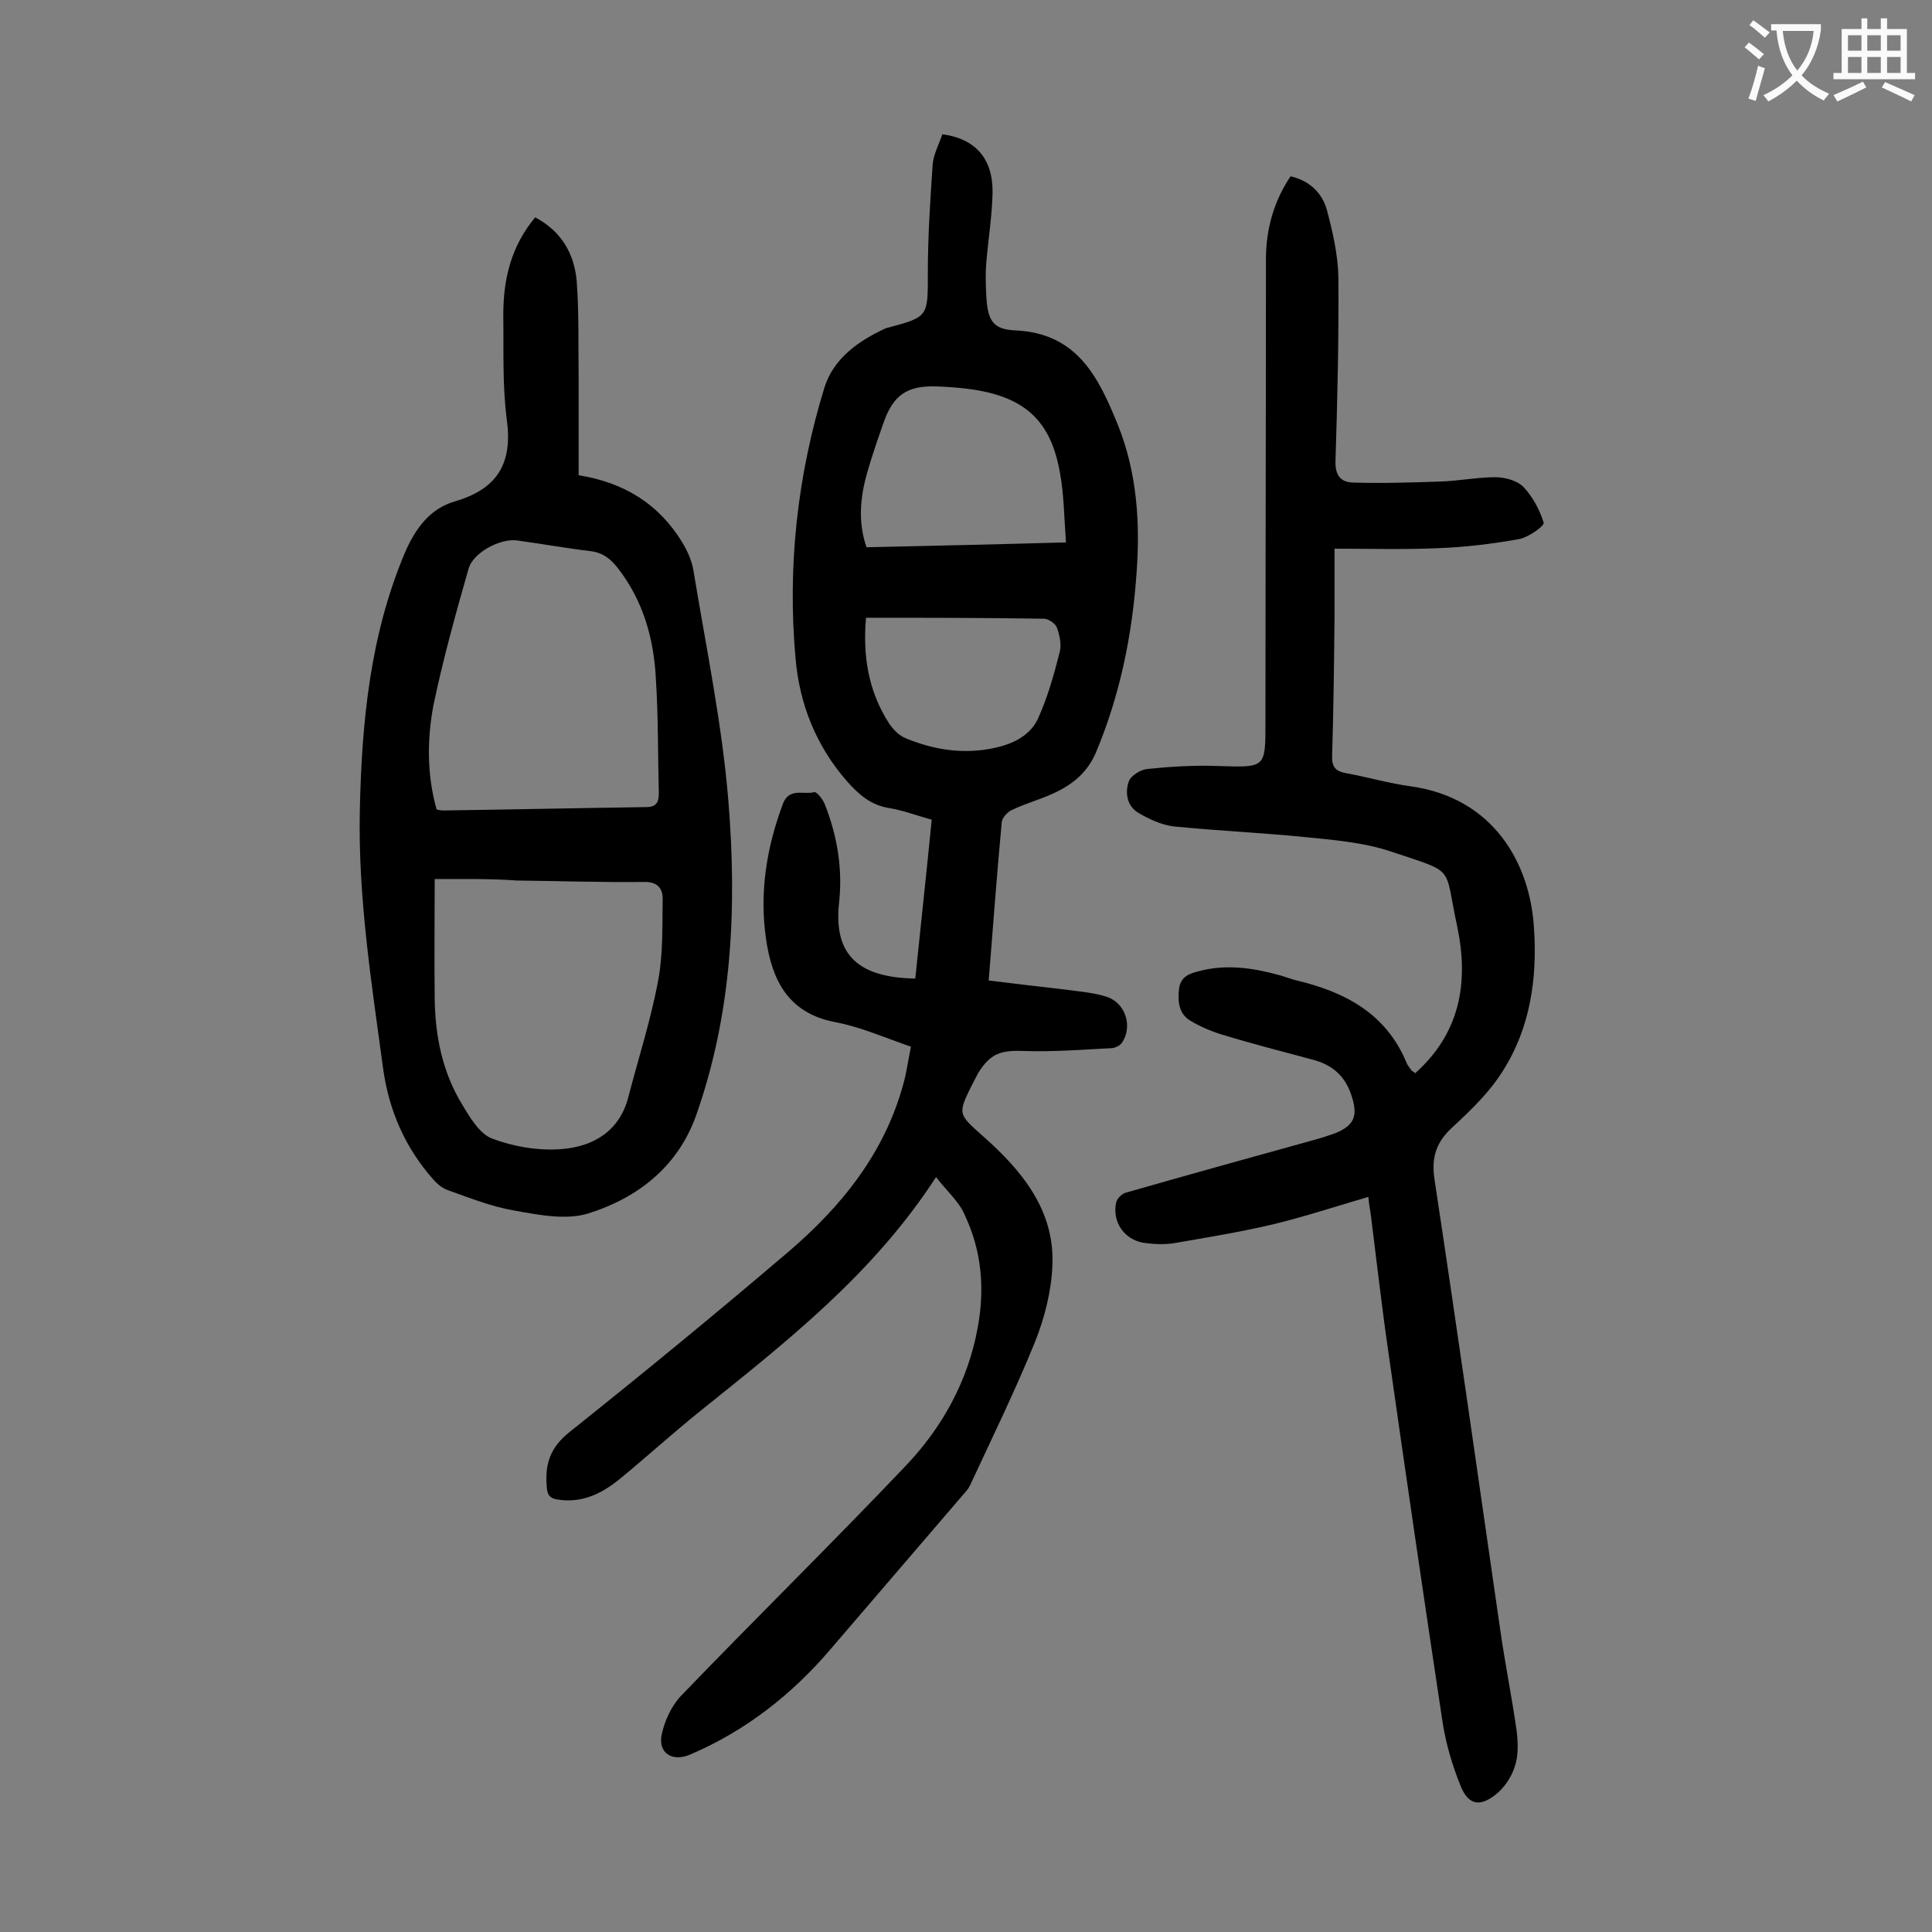
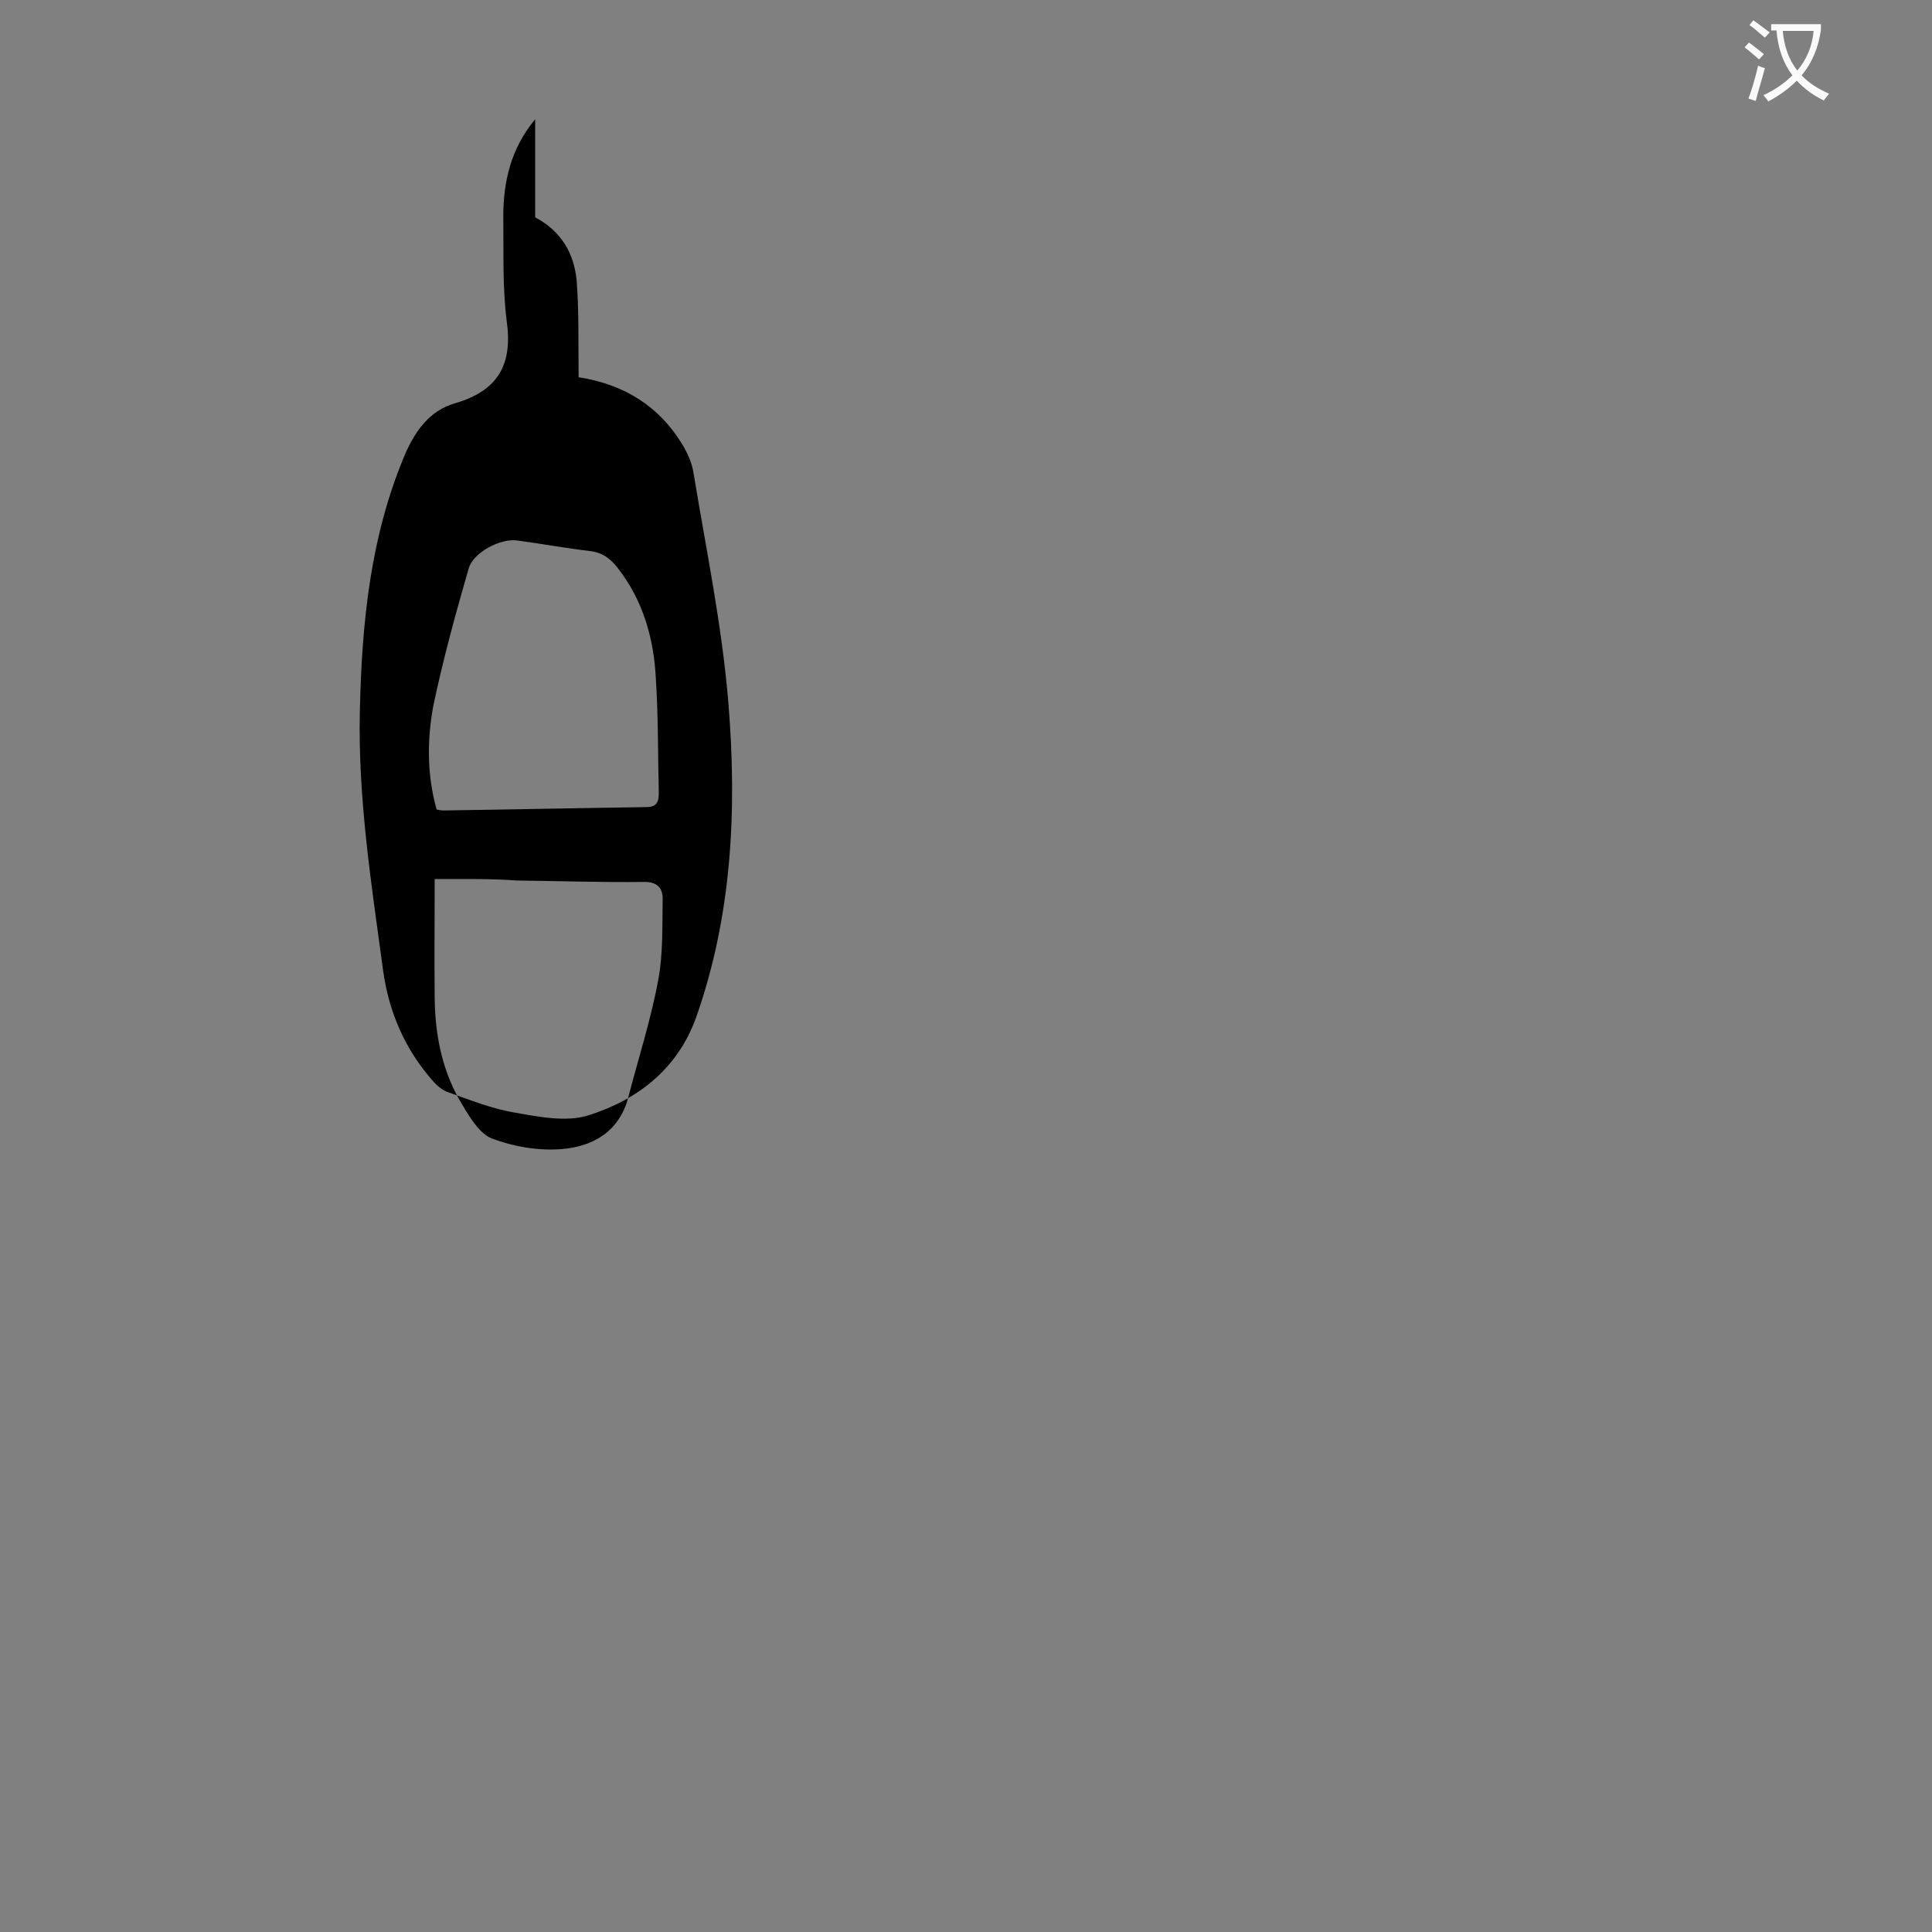
<svg xmlns="http://www.w3.org/2000/svg" enable-background="new 0 0 400 400" viewBox="0 0 400 400">
  <rect x="0" y="0" width="400" height="400" fill="#808080" stroke="none" />
  <g fill="#000001">
-     <path d="m193.8 243.7c-13.1 20.2-31.1 34.2-48.9 48.5-5.7 4.6-11.1 9.5-16.7 14.1-3.6 2.9-7.6 4.9-12.5 4.2-1.7-.2-2.4-.8-2.5-2.7-.4-4.7.7-8.1 4.7-11.3 15.3-12.2 30.4-24.6 45.3-37.3 11-9.4 19.9-20.4 23.8-34.7.7-2.4 1-4.9 1.6-7.8-5.3-1.8-10.4-4.1-15.8-5.1-9.7-1.9-13-8.8-14.2-17.2-1.4-9.6.1-18.9 3.5-28 1.3-3.4 4.3-1.8 6.5-2.4.5-.1 1.8 1.5 2.2 2.6 2.6 6.6 3.7 13.5 2.9 20.5-1.1 10.7 4.1 15.3 15.8 15.5 1.1-10.8 2.3-21.6 3.4-32.9-3-.8-5.8-1.9-8.8-2.4-3.8-.6-6.3-2.8-8.7-5.5-6.4-7.3-9.9-16-10.7-25.6-1.7-19 .4-37.8 6-56 1.9-6 7-9.6 12.6-12.2.1 0 .2-.1.3-.1 8.7-2.3 8.5-2.3 8.5-11.5 0-7.5.5-15 1-22.4.2-2.1 1.3-4.1 2-6.2 6.8.9 10.5 5 10.4 12.1-.1 4.8-.9 9.7-1.3 14.5-.2 2.3-.1 4.6 0 6.9.3 5 1.3 6.9 6 7.1 13 .6 17.3 9.9 21.3 19.7 3.9 9.8 4.6 20.2 3.8 30.7-.9 12.7-3.4 25.1-8.4 37-1.9 4.4-5.1 6.8-9.1 8.6-2.7 1.2-5.6 2-8.3 3.3-.9.4-2 1.6-2.1 2.5-1 10.8-1.8 21.5-2.7 32.8 5.6.7 10.8 1.3 16 1.9 2.8.4 5.8.6 8.5 1.5 3.9 1.3 5.4 6.3 3 9.6-.4.5-1.2.9-1.9 1-6 .3-12.1.8-18.1.6-4.9-.2-7.1.4-9.7 4.6-.4.7-.7 1.4-1.1 2.1-3.2 6.4-3.1 6.3 2.2 11 8 7.1 14.7 15.2 14.3 26.5-.2 5.4-1.6 11-3.6 16-4.1 10.1-8.9 19.9-13.5 29.8-.4.8-1 1.4-1.6 2.1-9.1 10.6-18.1 21.1-27.2 31.7-8.1 9.5-17.7 17-29.2 21.9-3.6 1.5-6.6-.3-5.8-4.2.6-2.8 2-5.9 4-8 15.4-16 31.3-31.6 46.6-47.7 7.5-7.9 12.8-17.5 14.8-28.4 1.5-8 .9-15.9-2.6-23.3-1.1-2.8-3.7-5-6-8zm26.9-131.4c-.4-5.3-.4-10-1.3-14.7-1.9-10.4-7.1-15.2-17.6-16.9-2.6-.4-5.3-.6-7.9-.7-6.1-.2-9 1.8-11 7.6-1.2 3.4-2.4 6.9-3.4 10.4-1.4 5-1.9 10.1-.1 15.3 13.7-.3 27.1-.6 41.3-1zm-41.4 15.6c-.7 7.9.5 15.1 4.6 21.6.8 1.3 2.1 2.7 3.5 3.3 5.5 2.3 11.3 3.3 17.2 2.3 4.2-.7 8.4-2.3 10.3-6.3 2-4.4 3.3-9.1 4.5-13.8.4-1.6 0-3.5-.6-5.1-.3-.8-1.7-1.8-2.7-1.8-12.2-.2-24.3-.2-36.8-.2z" />
-     <path d="m293 222.2c9.4-8.4 11.1-18.9 8.7-30.4-2.8-12.9-.1-10.9-13.7-15.5-5.7-1.9-11.9-2.4-17.9-3-9-.9-18.1-1.3-27.1-2.2-2.5-.3-5.1-1.5-7.3-2.8-2.4-1.4-2.8-4.2-2-6.5.4-1.2 2.5-2.5 3.9-2.6 4.9-.5 9.9-.8 14.8-.6 9.6.3 9.6.4 9.6-9 0-32 .1-63.9.1-95.9 0-6.2 1.6-12 5.1-17.2 3.9.9 6.5 3.4 7.5 6.9 1.2 4.5 2.3 9.3 2.4 13.9.1 12.7-.2 25.4-.6 38.1-.1 2.9 1 4.4 3.5 4.5 6 .2 12.1 0 18.1-.2 3.8-.1 7.7-.9 11.5-.9 2 0 4.5.7 5.8 2 1.9 2 3.4 4.8 4.2 7.4.2.7-3.1 3-5 3.4-5.6 1-11.3 1.7-17 1.9-6.8.3-13.7.1-21.3.1v14.3c-.1 9.5-.2 19-.5 28.5-.1 2.4.7 3.3 3 3.7 4.4.8 8.8 2.1 13.3 2.7 17.1 2.4 24.7 15.9 25.5 29.4.7 10.4-.8 20.7-6.5 29.6-2.7 4.3-6.5 8-10.3 11.5-3.4 3.1-4.5 6.2-3.8 10.9 4.7 31 9.1 62.1 13.6 93.2 1 7 2.4 13.9 3.4 20.9.3 2.5.4 5.2-.4 7.5-.7 2.2-2.2 4.4-4 5.8-3.2 2.5-5.5 2.1-7.1-1.6-1.8-4.4-3.2-9.1-3.9-13.9-3.8-25.2-7.5-50.5-11.1-75.8-1.4-9.6-2.5-19.3-3.7-28.9-.2-1.2-.4-2.4-.5-3.6-6.8 2-13.2 4.1-19.8 5.7-6.8 1.6-13.6 2.7-20.5 3.9-2 .3-4.2.2-6.3-.1-4-.7-6.5-4.4-5.6-8.4.2-.8 1.2-1.8 2.1-2 12.9-3.7 25.9-7.3 38.9-10.9 1.5-.4 3-.9 4.4-1.4 4.1-1.7 4.7-3.8 3.2-8.1-1.4-4-4.1-6.1-7.9-7.1-6.3-1.7-12.6-3.3-18.8-5.2-2.3-.7-4.6-1.7-6.6-2.9-2.3-1.4-2.6-3.9-2.3-6.5.3-2.7 2.3-3.3 4.4-3.8 5.5-1.4 11-.6 16.4.9 1.1.3 2.1.7 3.2 1 10.2 2.4 18.8 6.8 23.1 17.1.2.6.7 1.1 1.1 1.7.2.1.4.2.7.5z" />
-     <path d="m110.8 45c5.5 2.9 8.1 7.6 8.6 13.2.5 6.6.3 13.2.4 19.9v20.3c9.5 1.5 16.6 6 21.4 13.8 1.1 1.8 2.1 4 2.4 6.1 2.6 15.8 5.9 31.6 7.2 47.5 1.8 22 .8 44-6.7 65.2-3.8 10.6-12.1 17-22.2 20.2-4.7 1.5-10.5.3-15.6-.6-4.6-.8-9.1-2.6-13.6-4.2-1.1-.4-2.1-1.2-2.9-2.1-5.9-6.6-9.3-14.4-10.5-23.2-2.4-17.7-5.2-35.5-4.8-53.4.4-18.2 2.1-36.1 9.3-53.2 2.2-5.1 5.2-9.2 10.4-10.7 8.9-2.6 12-8 10.7-17.1-.9-7.1-.6-14.3-.7-21.5 0-7.4 1.6-14.2 6.6-20.2zm-20.8 137c0 8.5-.1 16.6 0 24.8.1 7.7 1.6 15.2 5.7 21.9 1.6 2.7 3.6 6 6.1 7 4.5 1.7 9.7 2.6 14.5 2.2 6.5-.5 12-3.7 13.8-10.8 2.1-8.1 4.7-16.1 6.2-24.3 1-5.4.8-11.1.9-16.7 0-2.3-1.2-3.6-4-3.5-8.7.1-17.4-.2-26.2-.3-5.3-.4-10.8-.3-17-.3zm.4-14.4c.5.1.9.2 1.4.2 14-.2 28-.5 42-.7 2.1 0 2.6-1 2.6-2.9-.2-7.8-.1-15.7-.6-23.5-.4-8.4-2.6-16.3-7.9-23.1-1.5-1.9-3.1-3.2-5.7-3.5-5-.6-10-1.5-15.1-2.2-3.5-.5-9.2 2.5-10.1 5.9-2.7 9.4-5.3 18.8-7.3 28.4-1.3 7.1-1.3 14.3.7 21.4z" />
+     <path d="m110.8 45c5.5 2.9 8.1 7.6 8.6 13.2.5 6.6.3 13.2.4 19.9c9.5 1.5 16.6 6 21.4 13.8 1.1 1.8 2.1 4 2.4 6.1 2.6 15.8 5.9 31.6 7.2 47.5 1.8 22 .8 44-6.7 65.2-3.8 10.6-12.1 17-22.2 20.2-4.7 1.5-10.5.3-15.6-.6-4.6-.8-9.1-2.6-13.6-4.2-1.1-.4-2.1-1.2-2.9-2.1-5.9-6.6-9.3-14.4-10.5-23.2-2.4-17.7-5.2-35.5-4.8-53.4.4-18.2 2.1-36.1 9.3-53.2 2.2-5.1 5.2-9.2 10.4-10.7 8.9-2.6 12-8 10.7-17.1-.9-7.1-.6-14.3-.7-21.5 0-7.4 1.6-14.2 6.6-20.2zm-20.8 137c0 8.5-.1 16.6 0 24.8.1 7.7 1.6 15.2 5.7 21.9 1.6 2.7 3.6 6 6.1 7 4.5 1.7 9.7 2.6 14.5 2.2 6.5-.5 12-3.7 13.8-10.8 2.1-8.1 4.7-16.1 6.2-24.3 1-5.4.8-11.1.9-16.7 0-2.3-1.2-3.6-4-3.5-8.7.1-17.4-.2-26.2-.3-5.3-.4-10.8-.3-17-.3zm.4-14.4c.5.1.9.2 1.4.2 14-.2 28-.5 42-.7 2.1 0 2.6-1 2.6-2.9-.2-7.8-.1-15.7-.6-23.5-.4-8.4-2.6-16.3-7.9-23.1-1.5-1.9-3.1-3.2-5.7-3.5-5-.6-10-1.5-15.1-2.2-3.5-.5-9.2 2.5-10.1 5.9-2.7 9.4-5.3 18.8-7.3 28.4-1.3 7.1-1.3 14.3.7 21.4z" />
  </g>
  <path d="m362.1 8.8c1.1.8 2.1 1.6 3.1 2.4l-1 1.1c-1.3-1.1-2.3-2-3-2.5zm1.9 4.8c.5.2.9.4 1.4.5-.6 2.3-1.3 4.5-1.9 6.8l-1.5-.5c.8-2.1 1.4-4.3 2-6.8zm-1-9.4c1.3.9 2.4 1.8 3.4 2.5l-1 1.1c-1.4-1.2-2.4-2.1-3.2-2.6zm3.7 2.2v-1.4h10.3v1.2c-.5 3.6-1.8 6.8-4 9.4 1.5 1.6 3.4 2.8 5.7 3.8-.3.4-.7.8-1.1 1.4-2.3-1.1-4.1-2.5-5.6-4.1-1.6 1.6-3.6 3.1-5.9 4.3-.3-.5-.7-.9-1-1.3 2.4-1.1 4.4-2.5 6-4.1-1.9-2.5-3-5.6-3.3-9.3h-1.1zm8.8 0h-6.4c.3 3.3 1.3 6 3 8.2 2-2.3 3.1-5.1 3.4-8.2z" fill="#fafafb" />
-   <path d="m385.3 3.8h1.3v2.2h2.8v-2.2h1.3v2.2h4.1v9.1h1.7v1.3h-16.9v-1.3h1.7v-9.1h4.1v-2.2zm.4 13.1.7 1.2c-1.8.9-3.8 1.9-6 2.9-.2-.4-.5-.8-.8-1.3 2.3-1 4.3-1.9 6.1-2.8zm-3.1-6.4h2.8v-3.2h-2.8zm0 4.6h2.8v-3.3h-2.8zm4-4.6h2.8v-3.2h-2.8zm0 4.6h2.8v-3.3h-2.8zm3.7 1.9c2.1.9 4.1 1.8 6.1 2.7l-.7 1.3c-2.2-1.1-4.2-2-6.1-2.9zm3.2-9.7h-2.8v3.2h2.8zm-2.8 7.8h2.8v-3.3h-2.8z" fill="#fafafb" />
</svg>